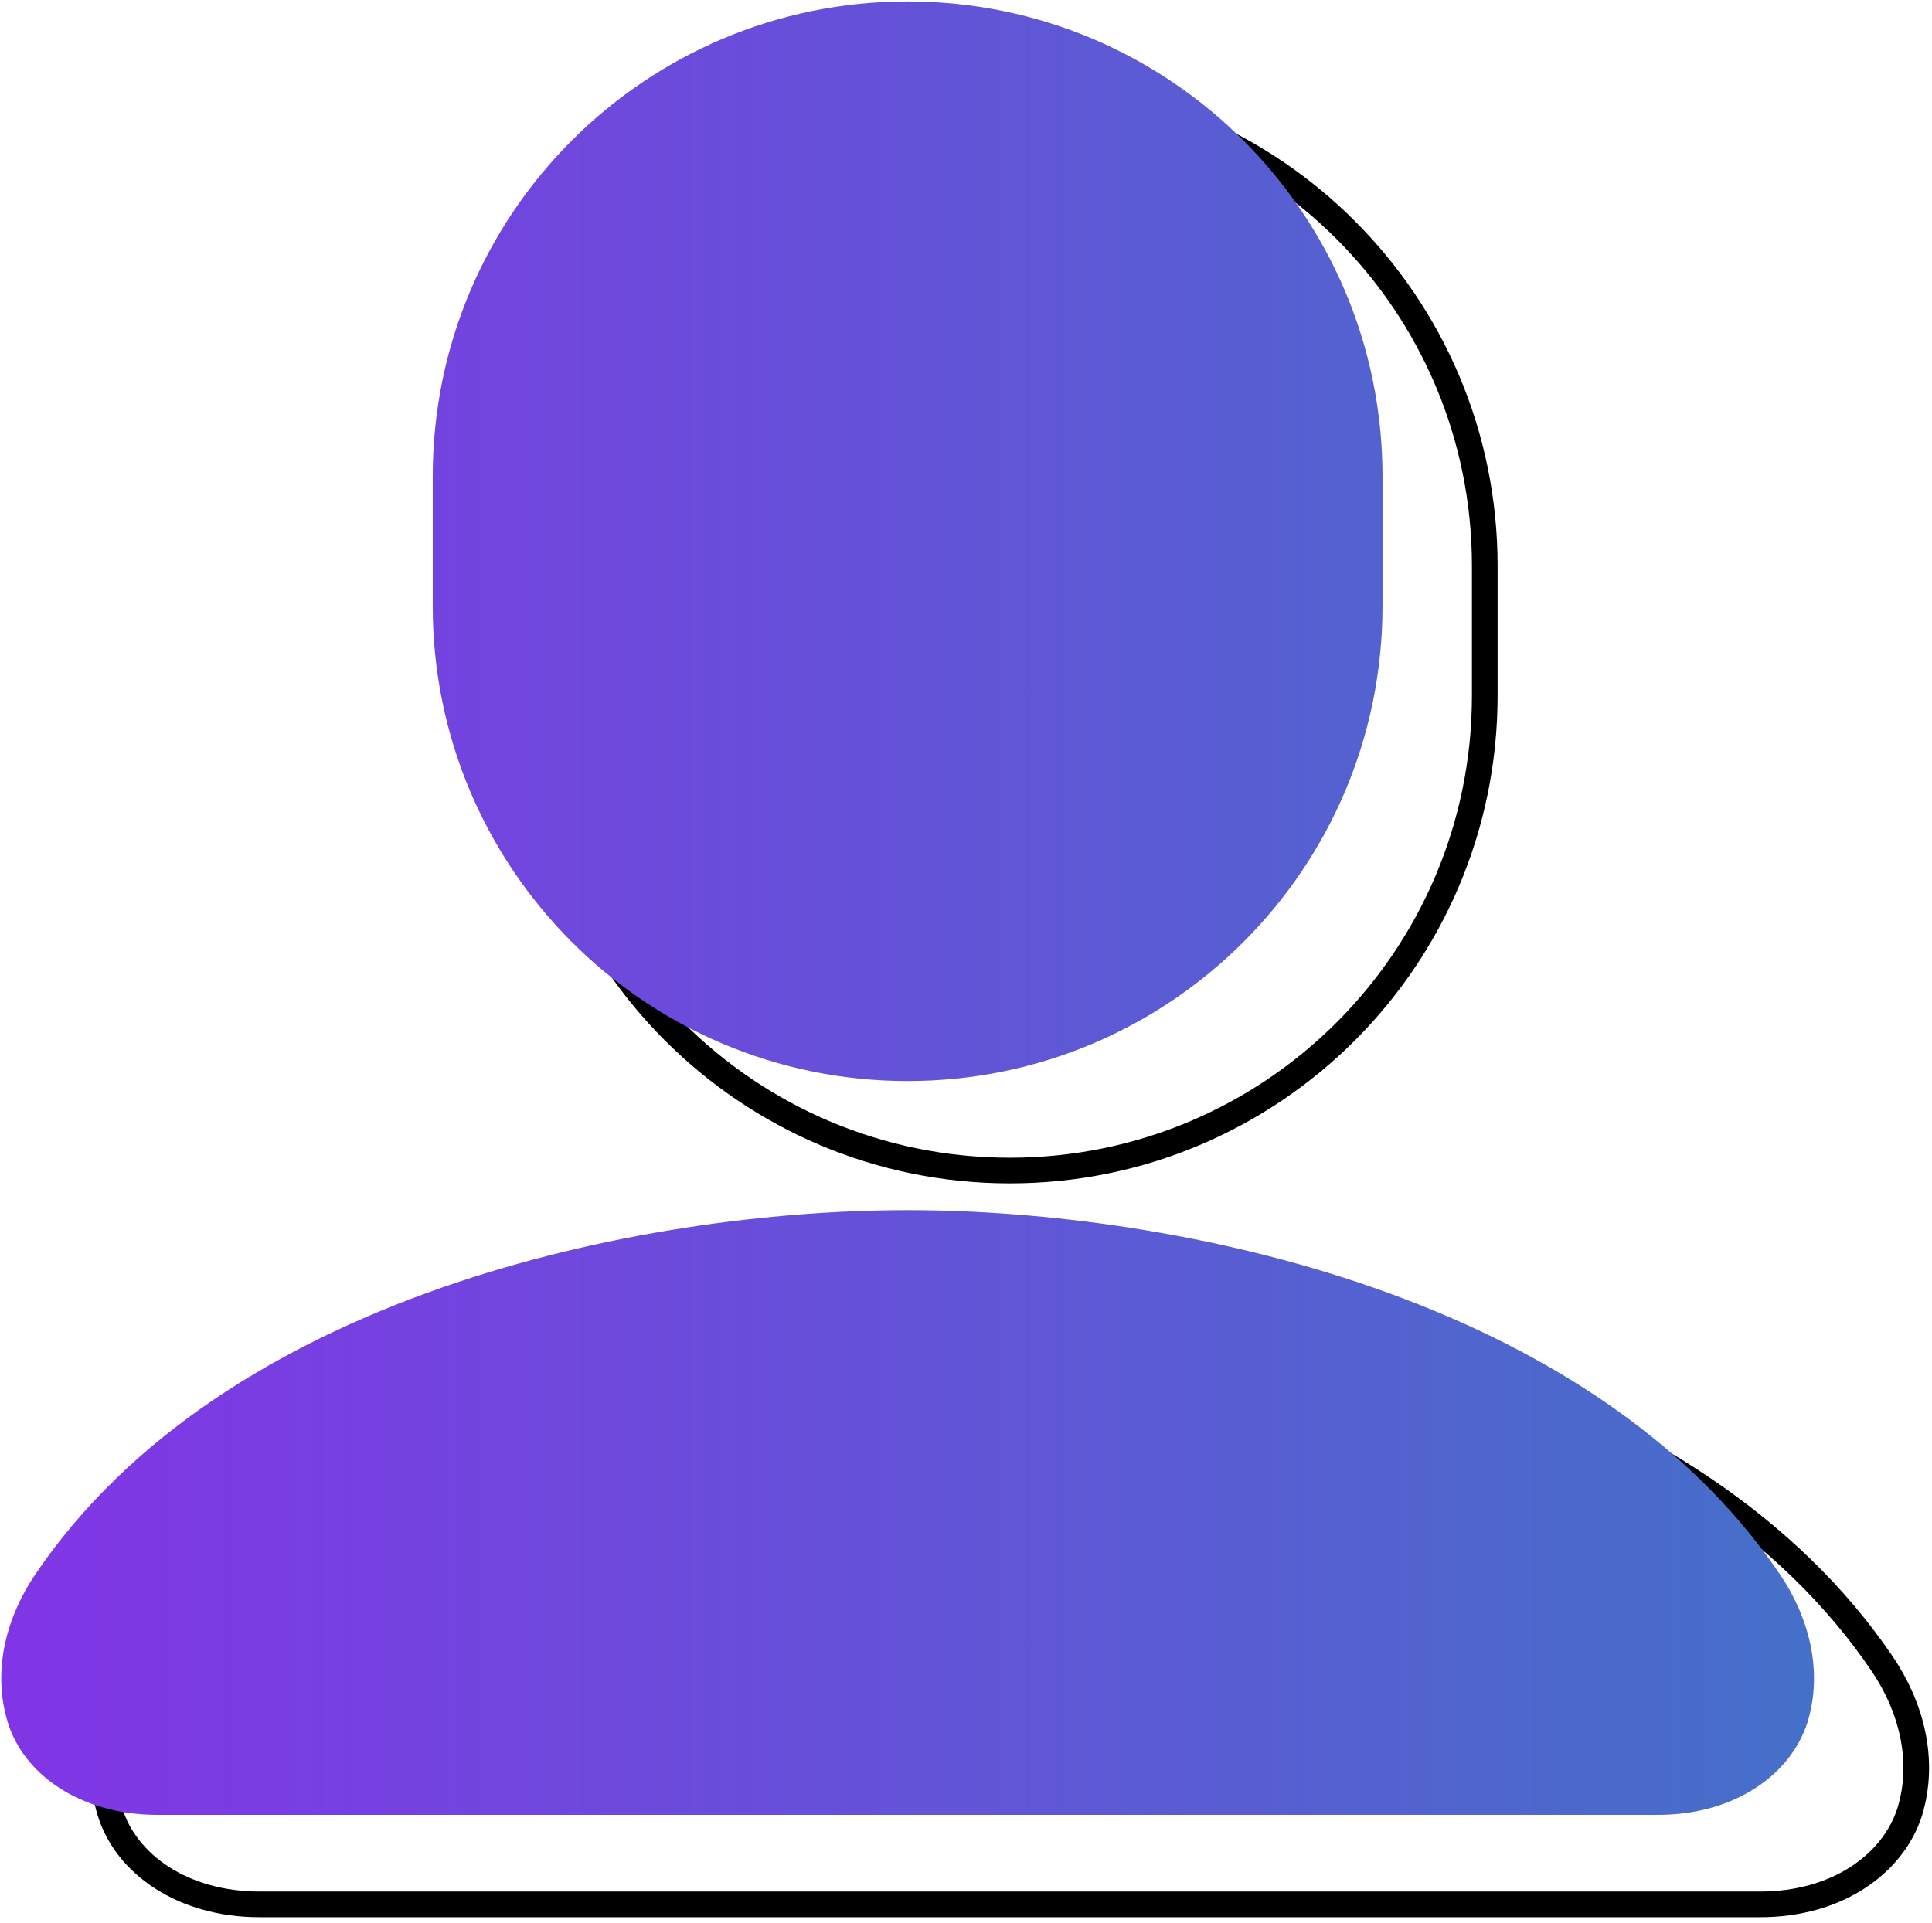
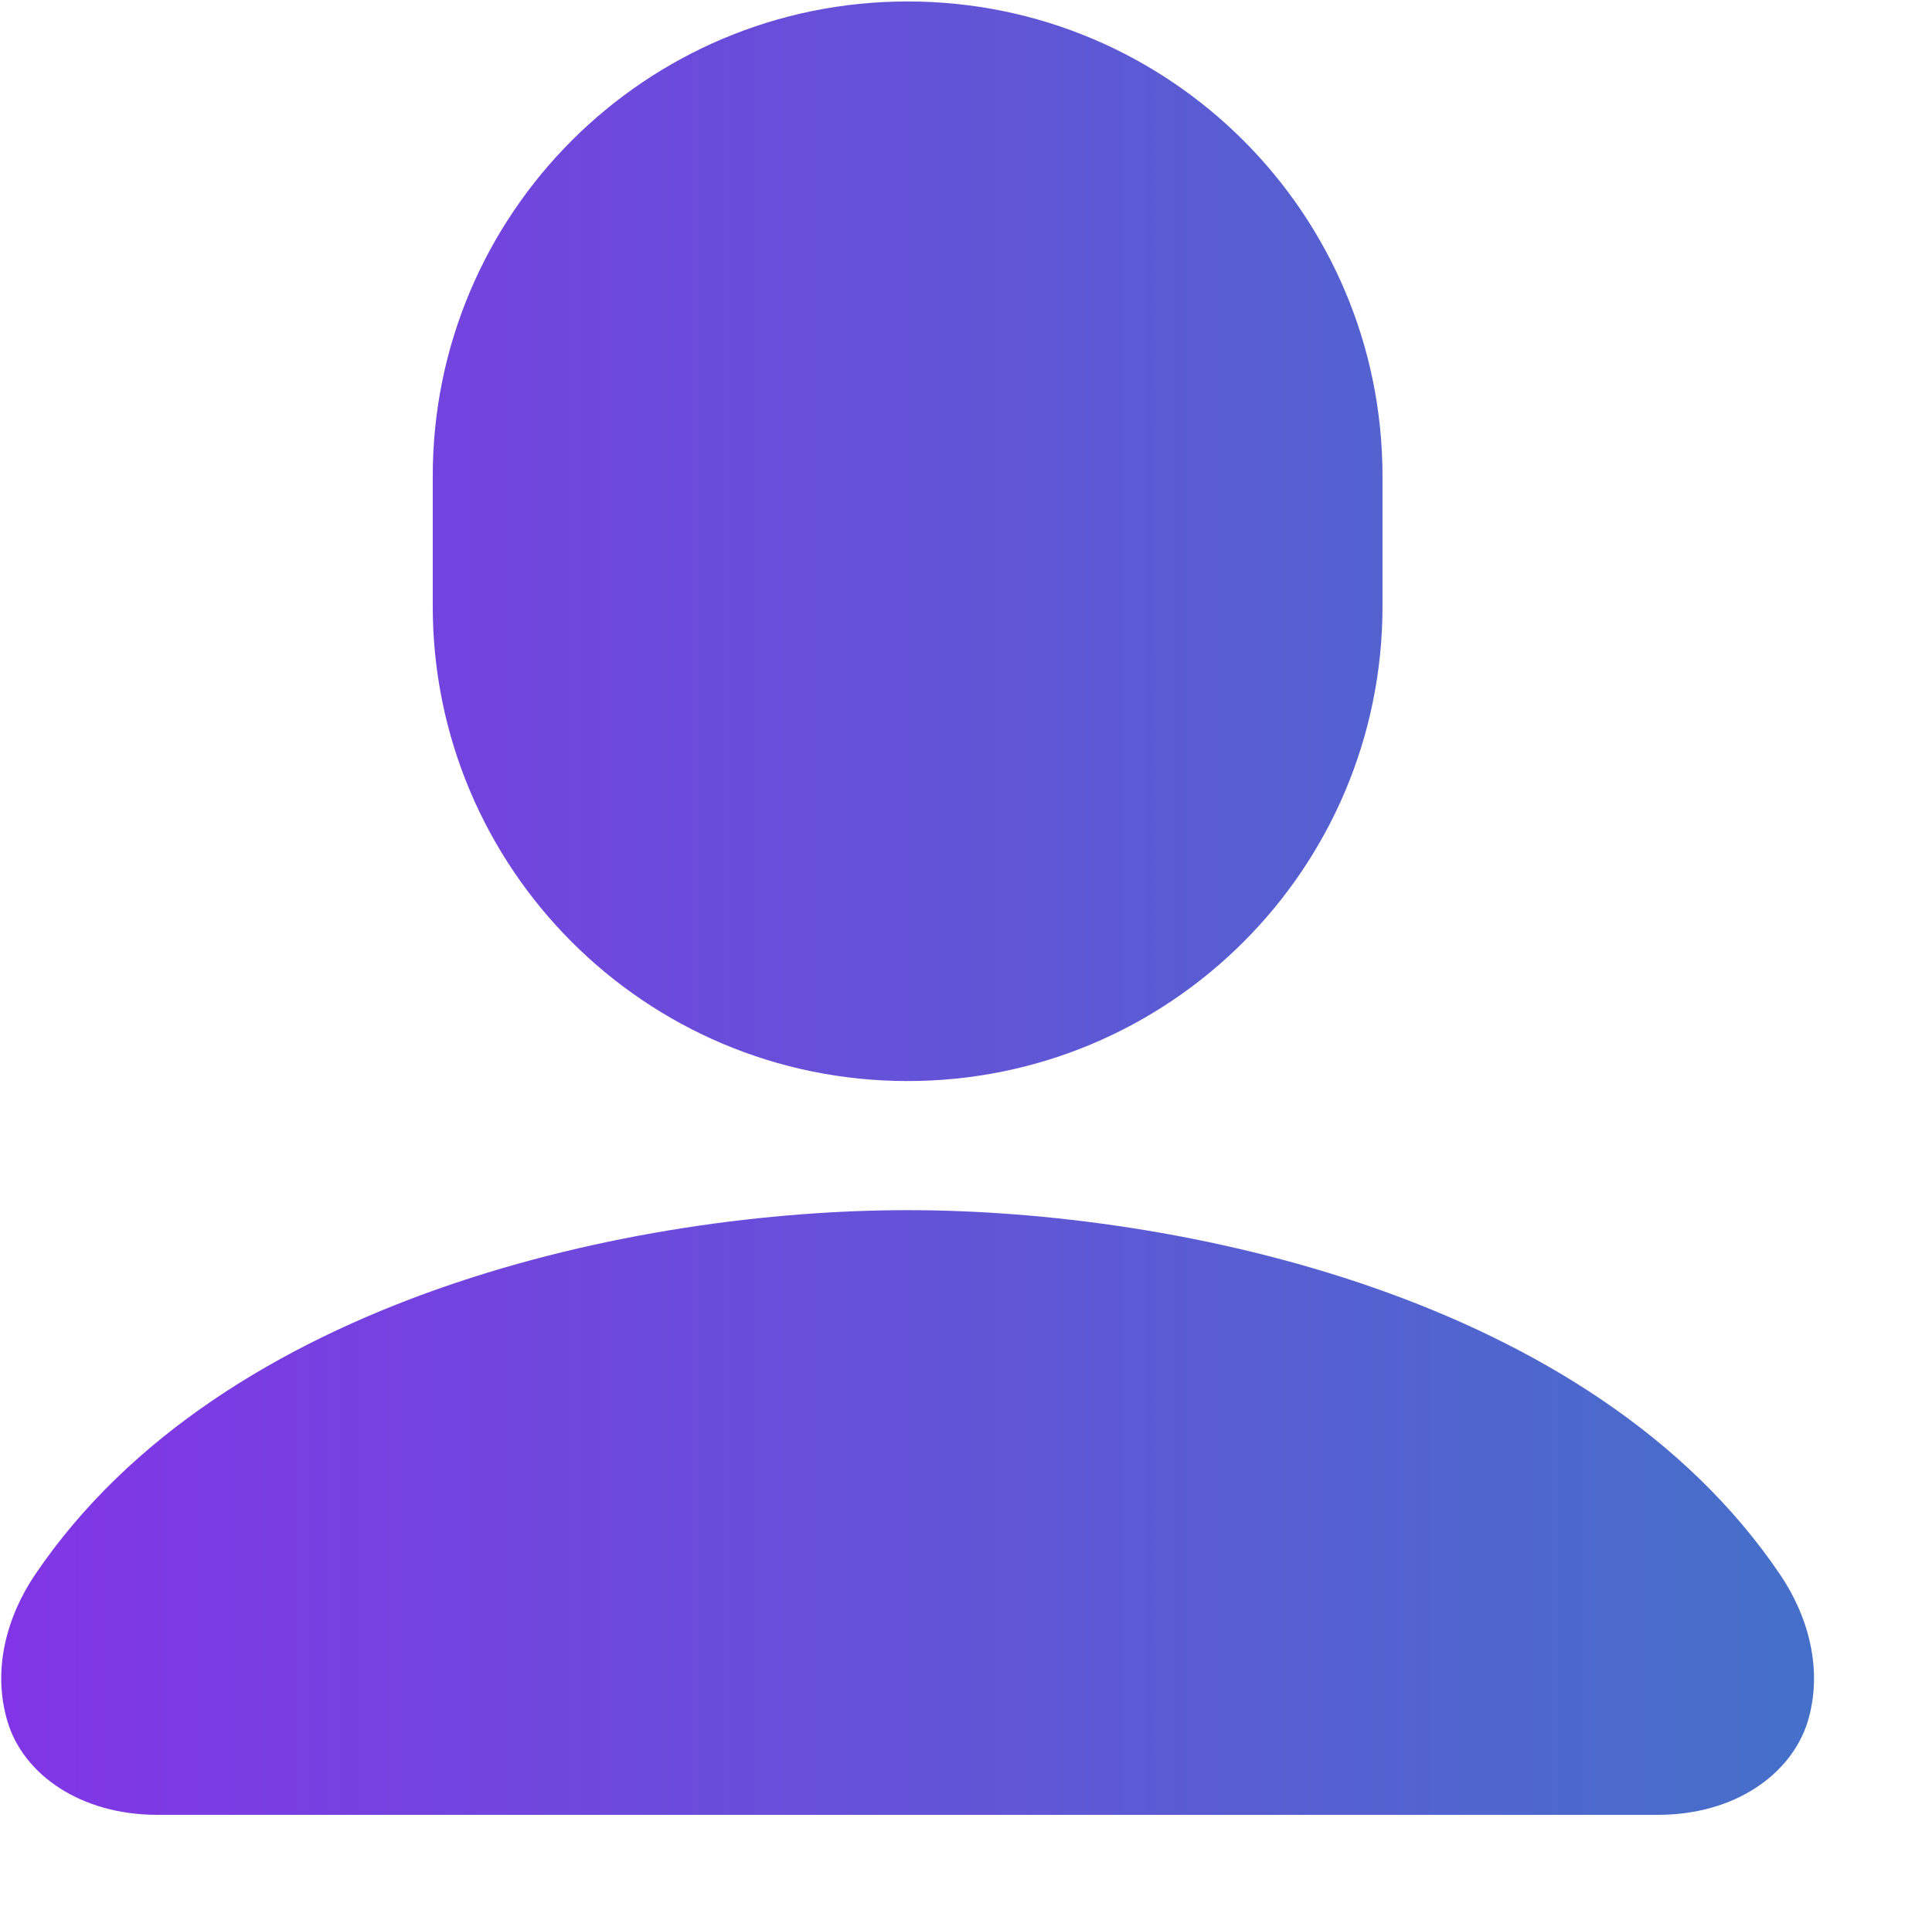
<svg xmlns="http://www.w3.org/2000/svg" width="223" height="222" viewBox="0 0 223 222" fill="none">
-   <path d="M116.564 150.051C85.506 150.051 37.627 159.94 15.864 192.116C12.618 196.912 10.847 203.111 12.691 209.163C14.536 215.214 21.101 219.863 29.954 219.863H203.174C212.027 219.863 218.519 215.214 220.437 209.163C222.282 203.111 220.511 196.912 217.265 192.116C195.502 159.94 147.623 150.051 116.564 150.051ZM116.564 10.501C86.317 10.501 61.751 35.002 61.751 65.332V80.313C61.751 110.57 86.243 135.144 116.564 135.144C146.812 135.144 171.378 110.644 171.378 80.313V65.332C171.378 35.002 146.812 10.501 116.564 10.501Z" stroke="black" stroke-width="2.963" stroke-miterlimit="10" />
  <path d="M104.762 139.718C73.703 139.718 25.824 149.607 4.061 181.783C0.815 186.579 -0.956 192.778 0.889 198.83C2.733 204.881 9.299 209.53 18.151 209.53H191.372C200.224 209.53 206.716 204.881 208.635 198.83C210.479 192.778 208.709 186.579 205.462 181.783C183.699 149.607 135.82 139.718 104.762 139.718ZM104.762 0.168C74.514 0.168 49.948 24.669 49.948 54.999V69.98C49.948 100.237 74.441 124.811 104.762 124.811C135.009 124.811 159.575 100.311 159.575 69.98V54.999C159.575 24.669 135.009 0.168 104.762 0.168Z" fill="url(#paint0_linear_191_13380)" />
  <defs>
    <linearGradient id="paint0_linear_191_13380" x1="0.139" y1="104.826" x2="209.376" y2="104.826" gradientUnits="userSpaceOnUse">
      <stop stop-color="#8235E6" />
      <stop offset="1" stop-color="#4570C9" />
    </linearGradient>
  </defs>
</svg>